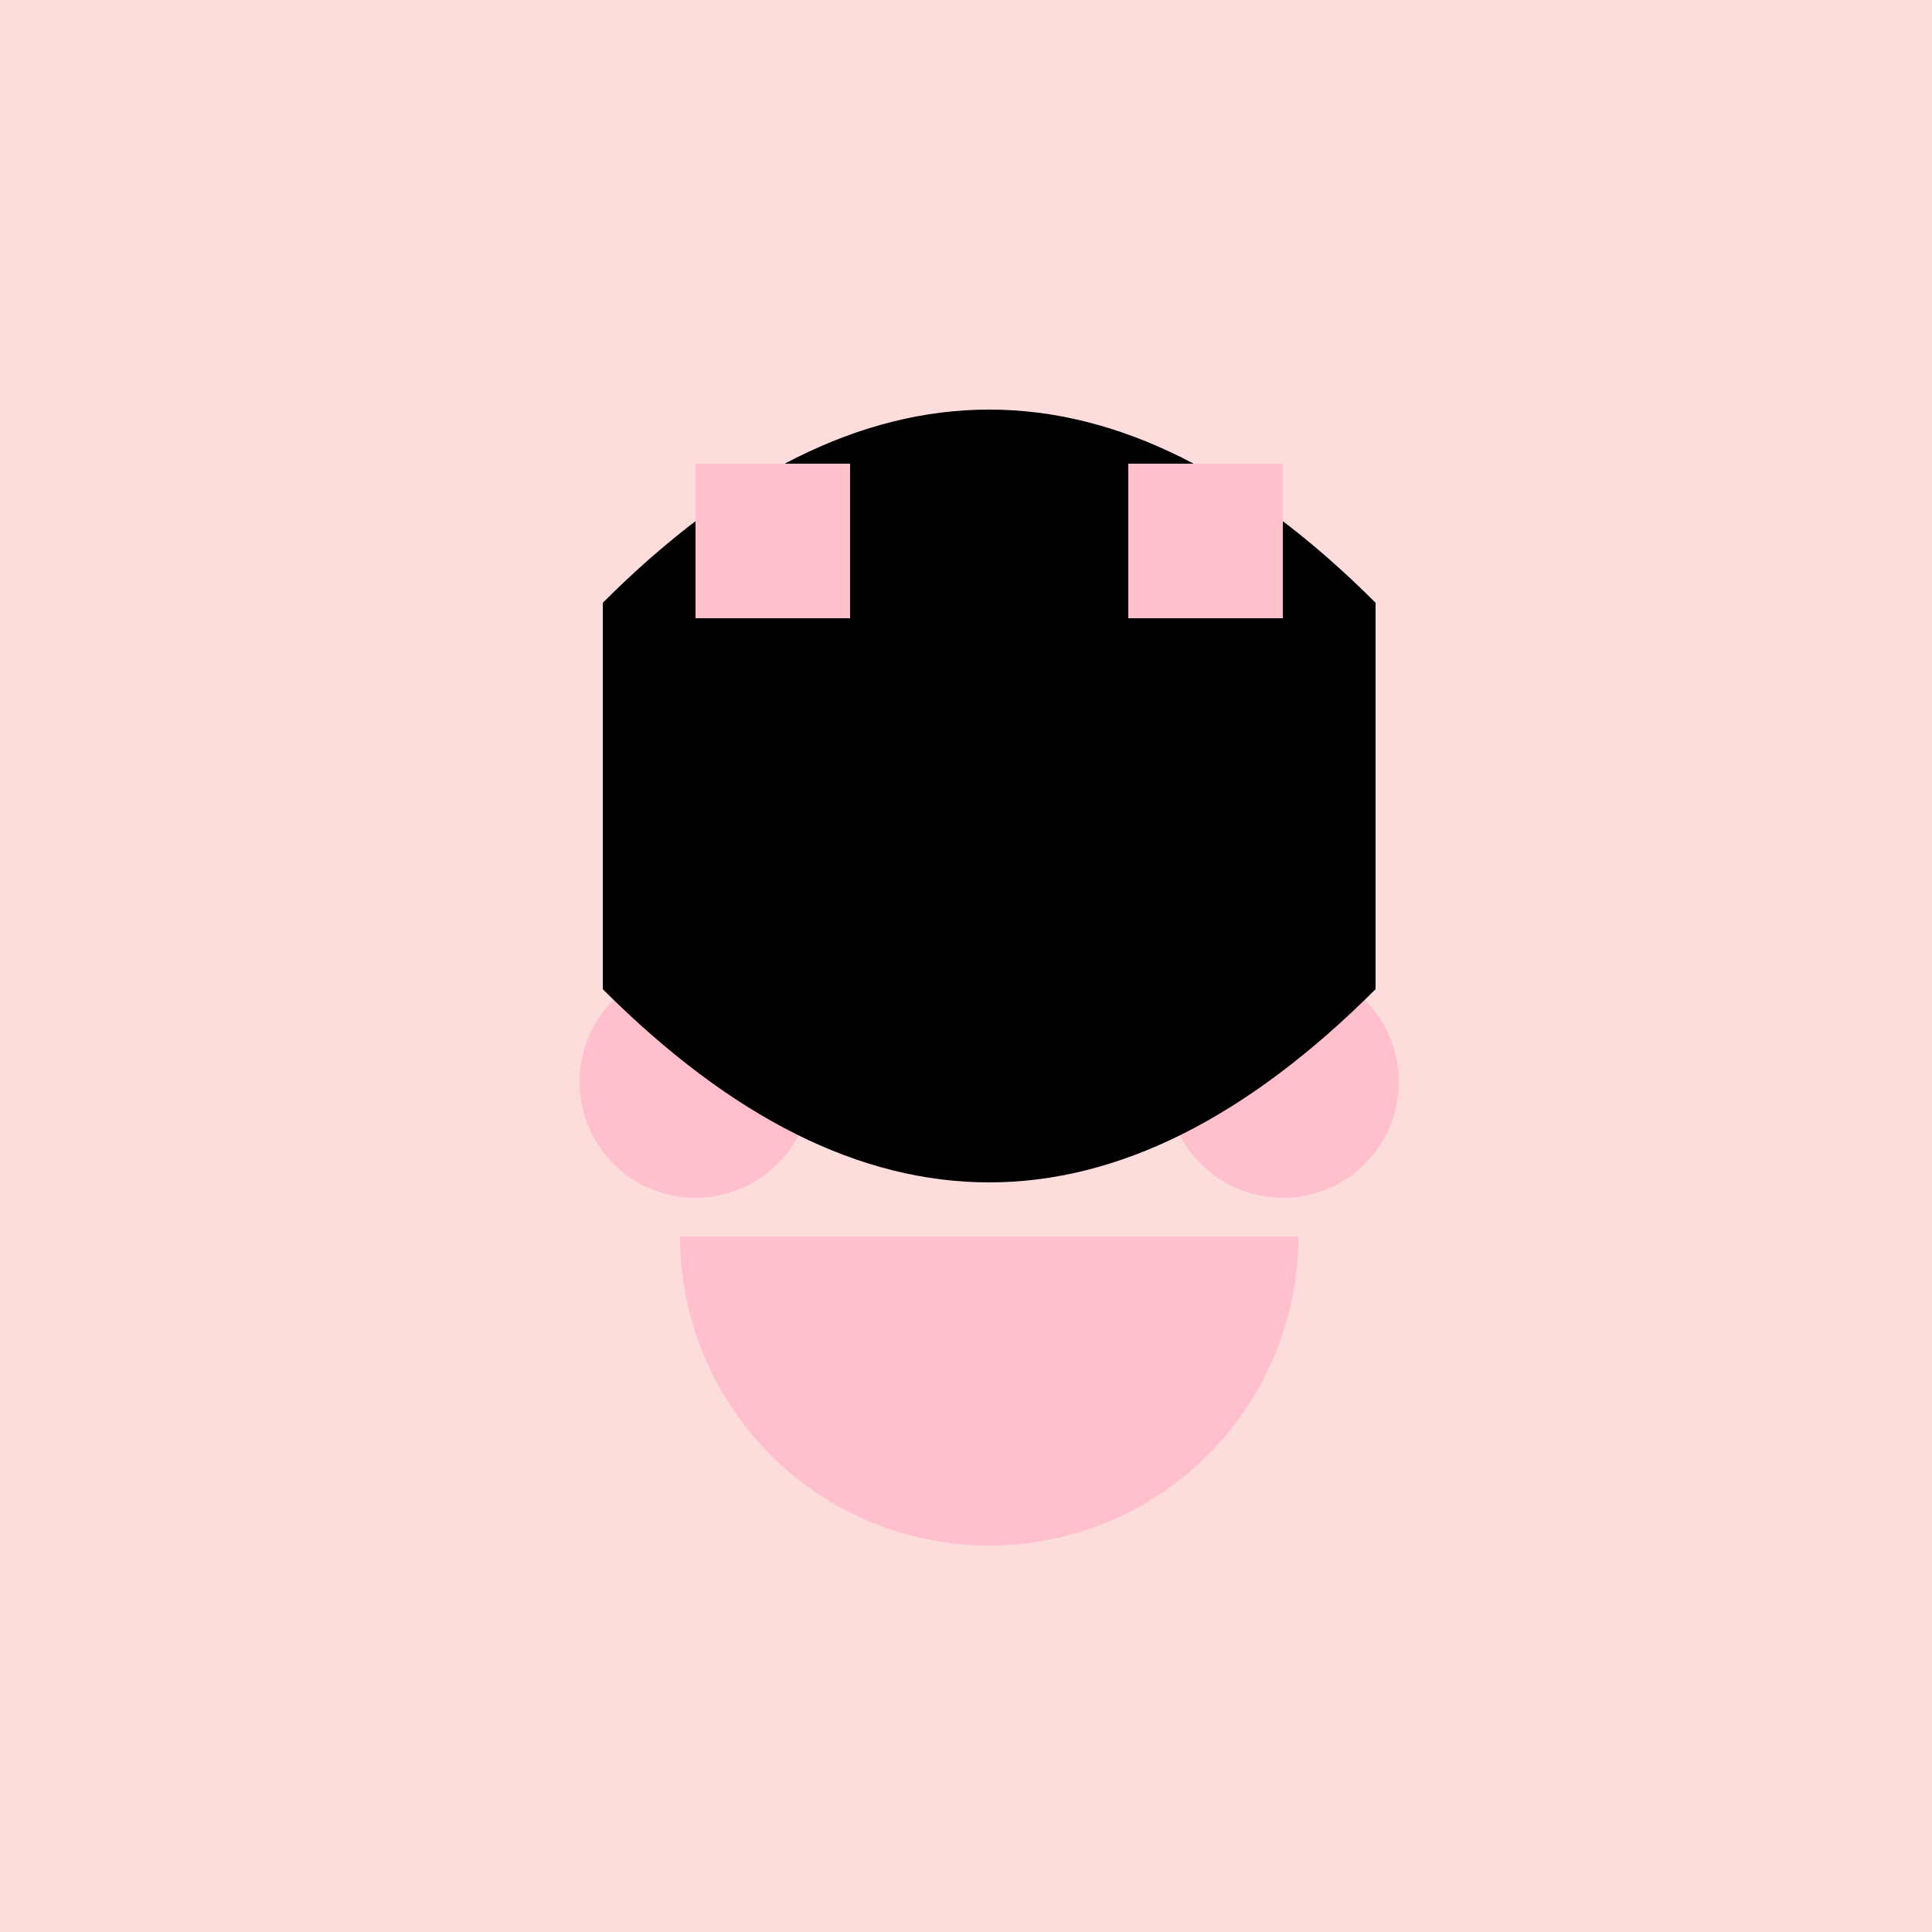
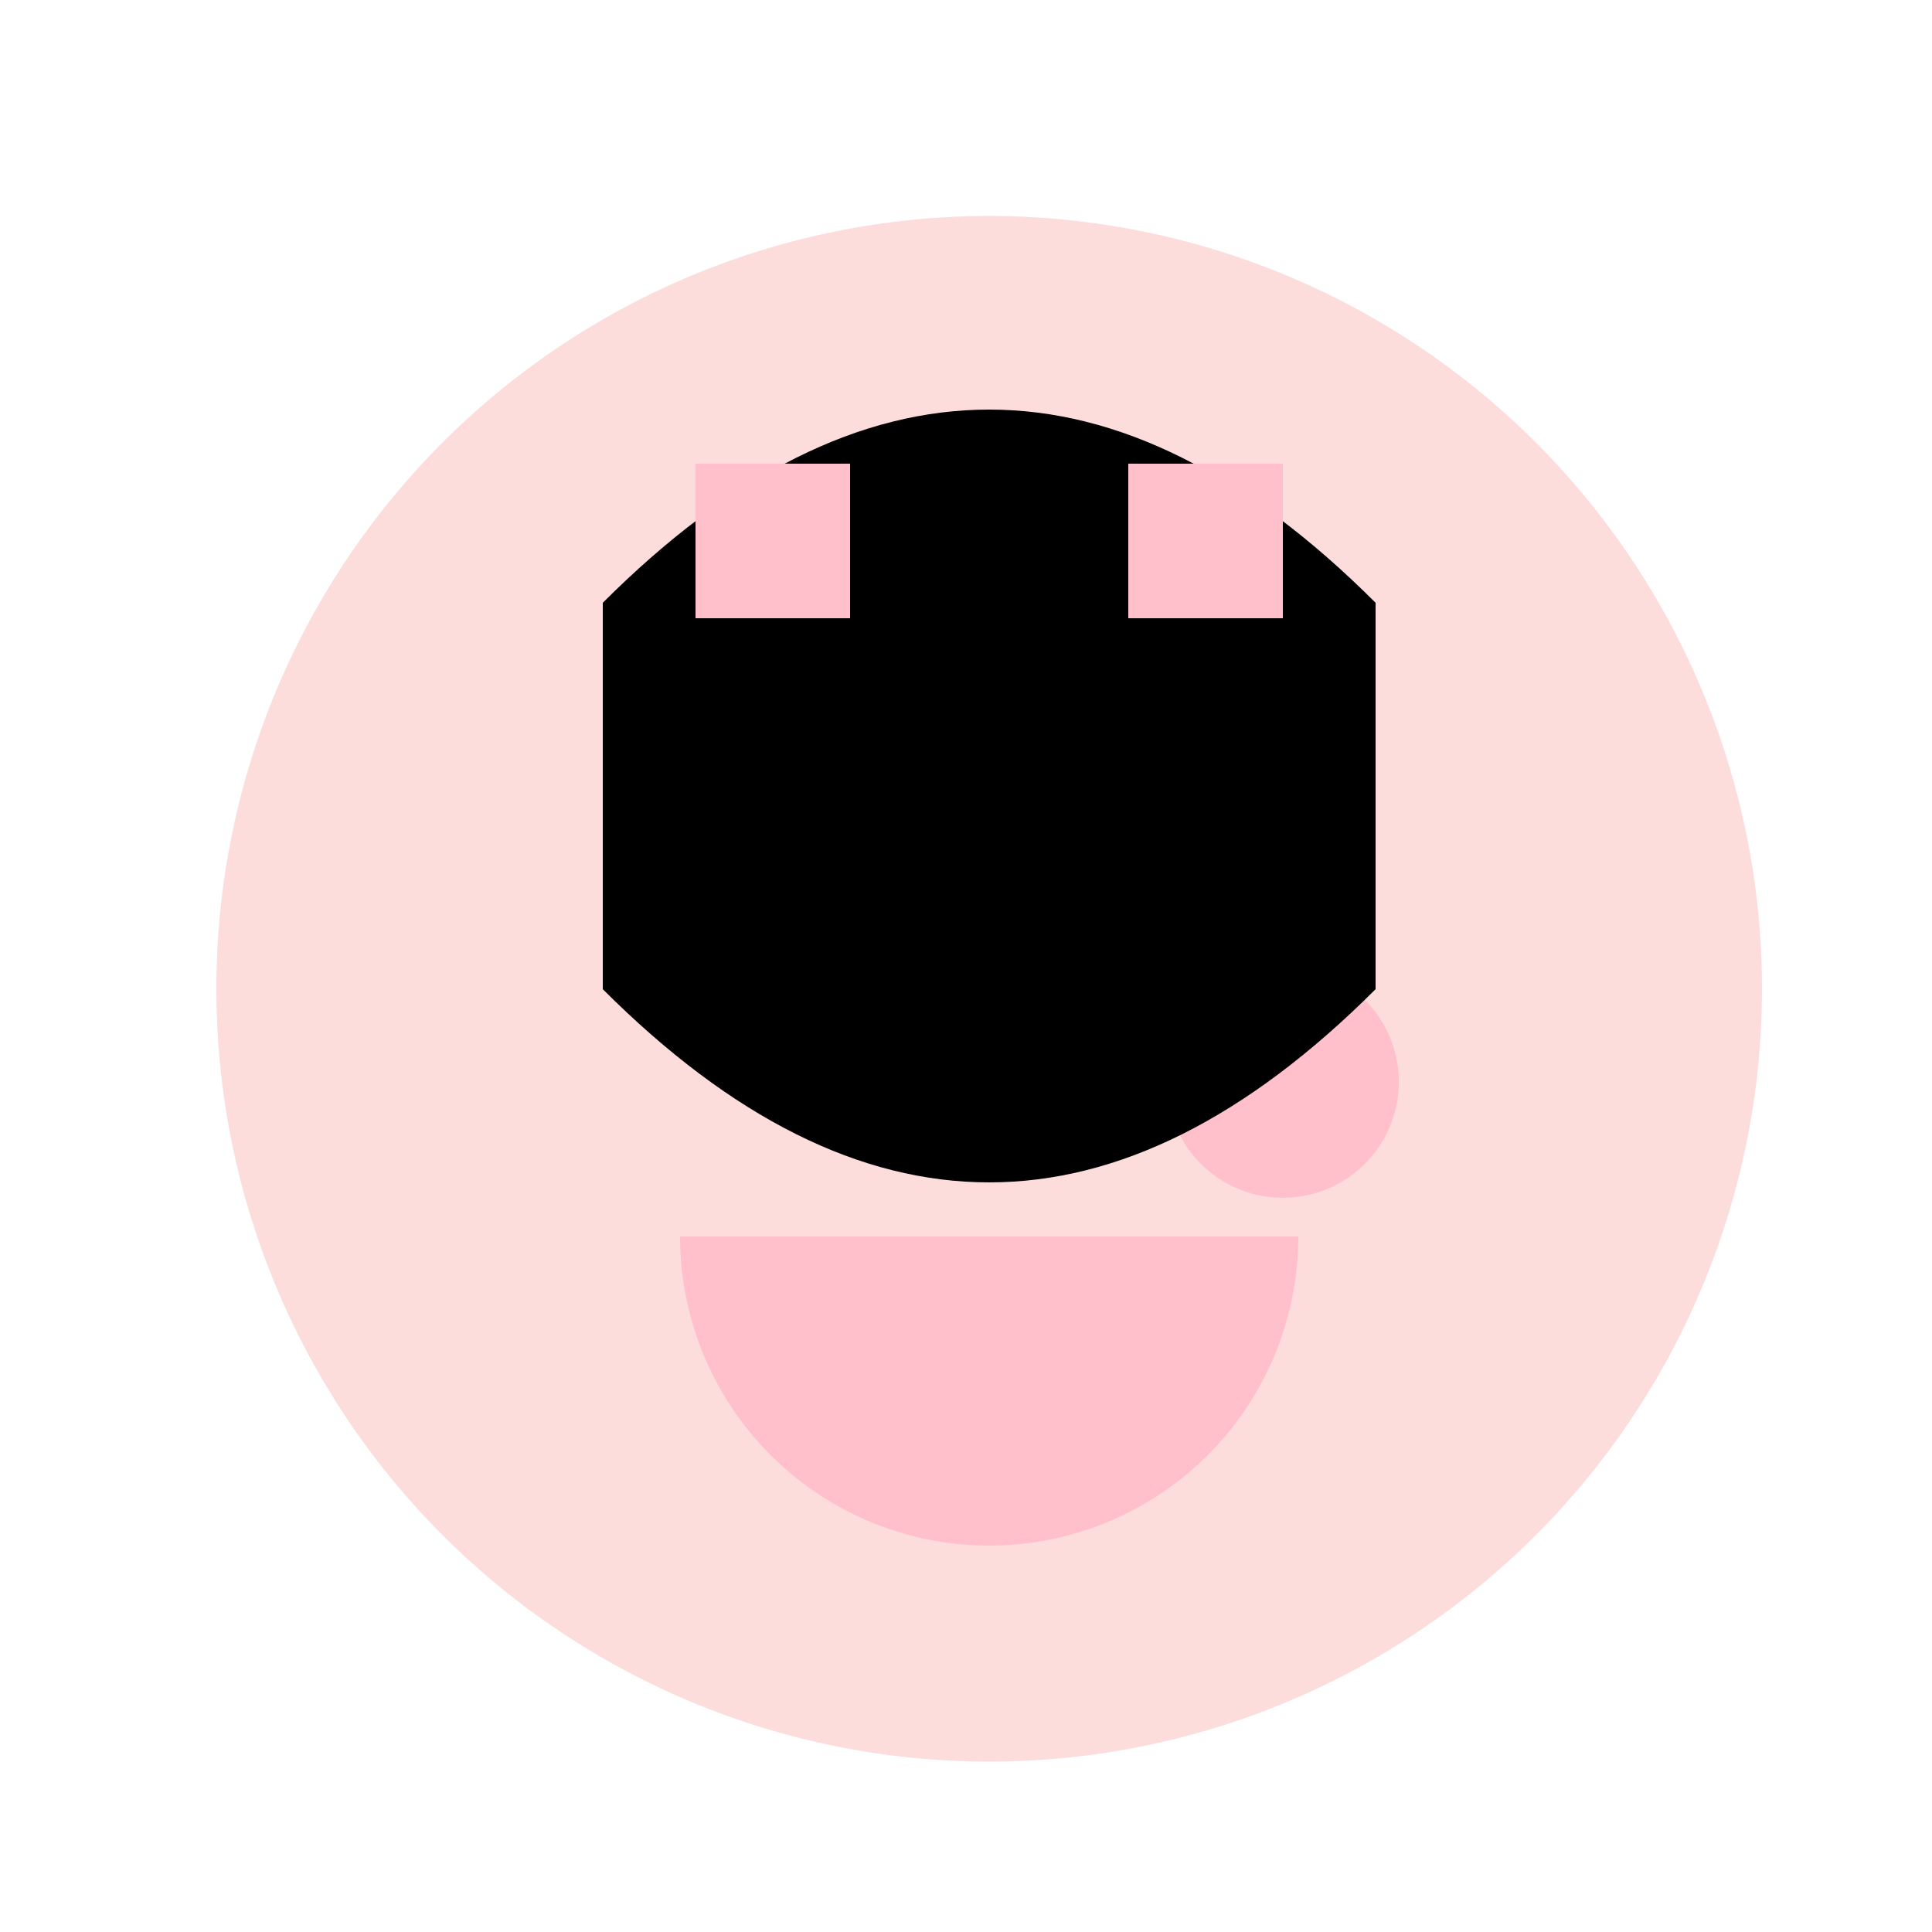
<svg xmlns="http://www.w3.org/2000/svg" width="500" height="500">
  <defs />
  <g>
-     <rect fill="#FDDCDC" stroke="none" x="0" y="0" width="512" height="512" />
    <path fill="#FDDCDC" stroke="none" paint-order="stroke fill markers" d=" M 456 256 A 200 200 0 1 1 456 255.8" />
-     <path fill="#FFFFFF" stroke="none" paint-order="stroke fill markers" d=" M 246 206 A 40 40 0 1 1 246 205.96" />
    <path fill="#FFFFFF" stroke="none" paint-order="stroke fill markers" d=" M 346 206 A 40 40 0 1 1 346 205.96" />
    <path fill="#000000" stroke="none" paint-order="stroke fill markers" d=" M 210 200 A 10 10 0 1 1 210 199.99" />
    <path fill="#000000" stroke="none" paint-order="stroke fill markers" d=" M 310 200 A 10 10 0 1 1 310 199.99" />
-     <path fill="#FFC0CB" stroke="none" paint-order="stroke fill markers" d=" M 210 280 A 30 30 0 1 1 210 279.97" />
    <path fill="#FFC0CB" stroke="none" paint-order="stroke fill markers" d=" M 362 280 A 30 30 0 1 1 362 279.97" />
-     <path fill="#FFC0CB" stroke="none" paint-order="stroke fill markers" d=" M 256 230 L 220 280 L 292 280 Z" />
+     <path fill="#FFC0CB" stroke="none" paint-order="stroke fill markers" d=" M 256 230 L 220 280 Z" />
    <path fill="#FFC0CB" stroke="none" paint-order="stroke fill markers" d=" M 336 320 A 80 80 0 0 1 176 320" />
    <path fill="#000000" stroke="none" paint-order="stroke fill markers" d=" M 156 156 Q 256 56 356 156 L 356 256 Q 256 356 156 256 Z" />
    <rect fill="#FFC0CB" stroke="none" x="180" y="120" width="40" height="40" />
    <rect fill="#FFC0CB" stroke="none" x="292" y="120" width="40" height="40" />
  </g>
</svg>